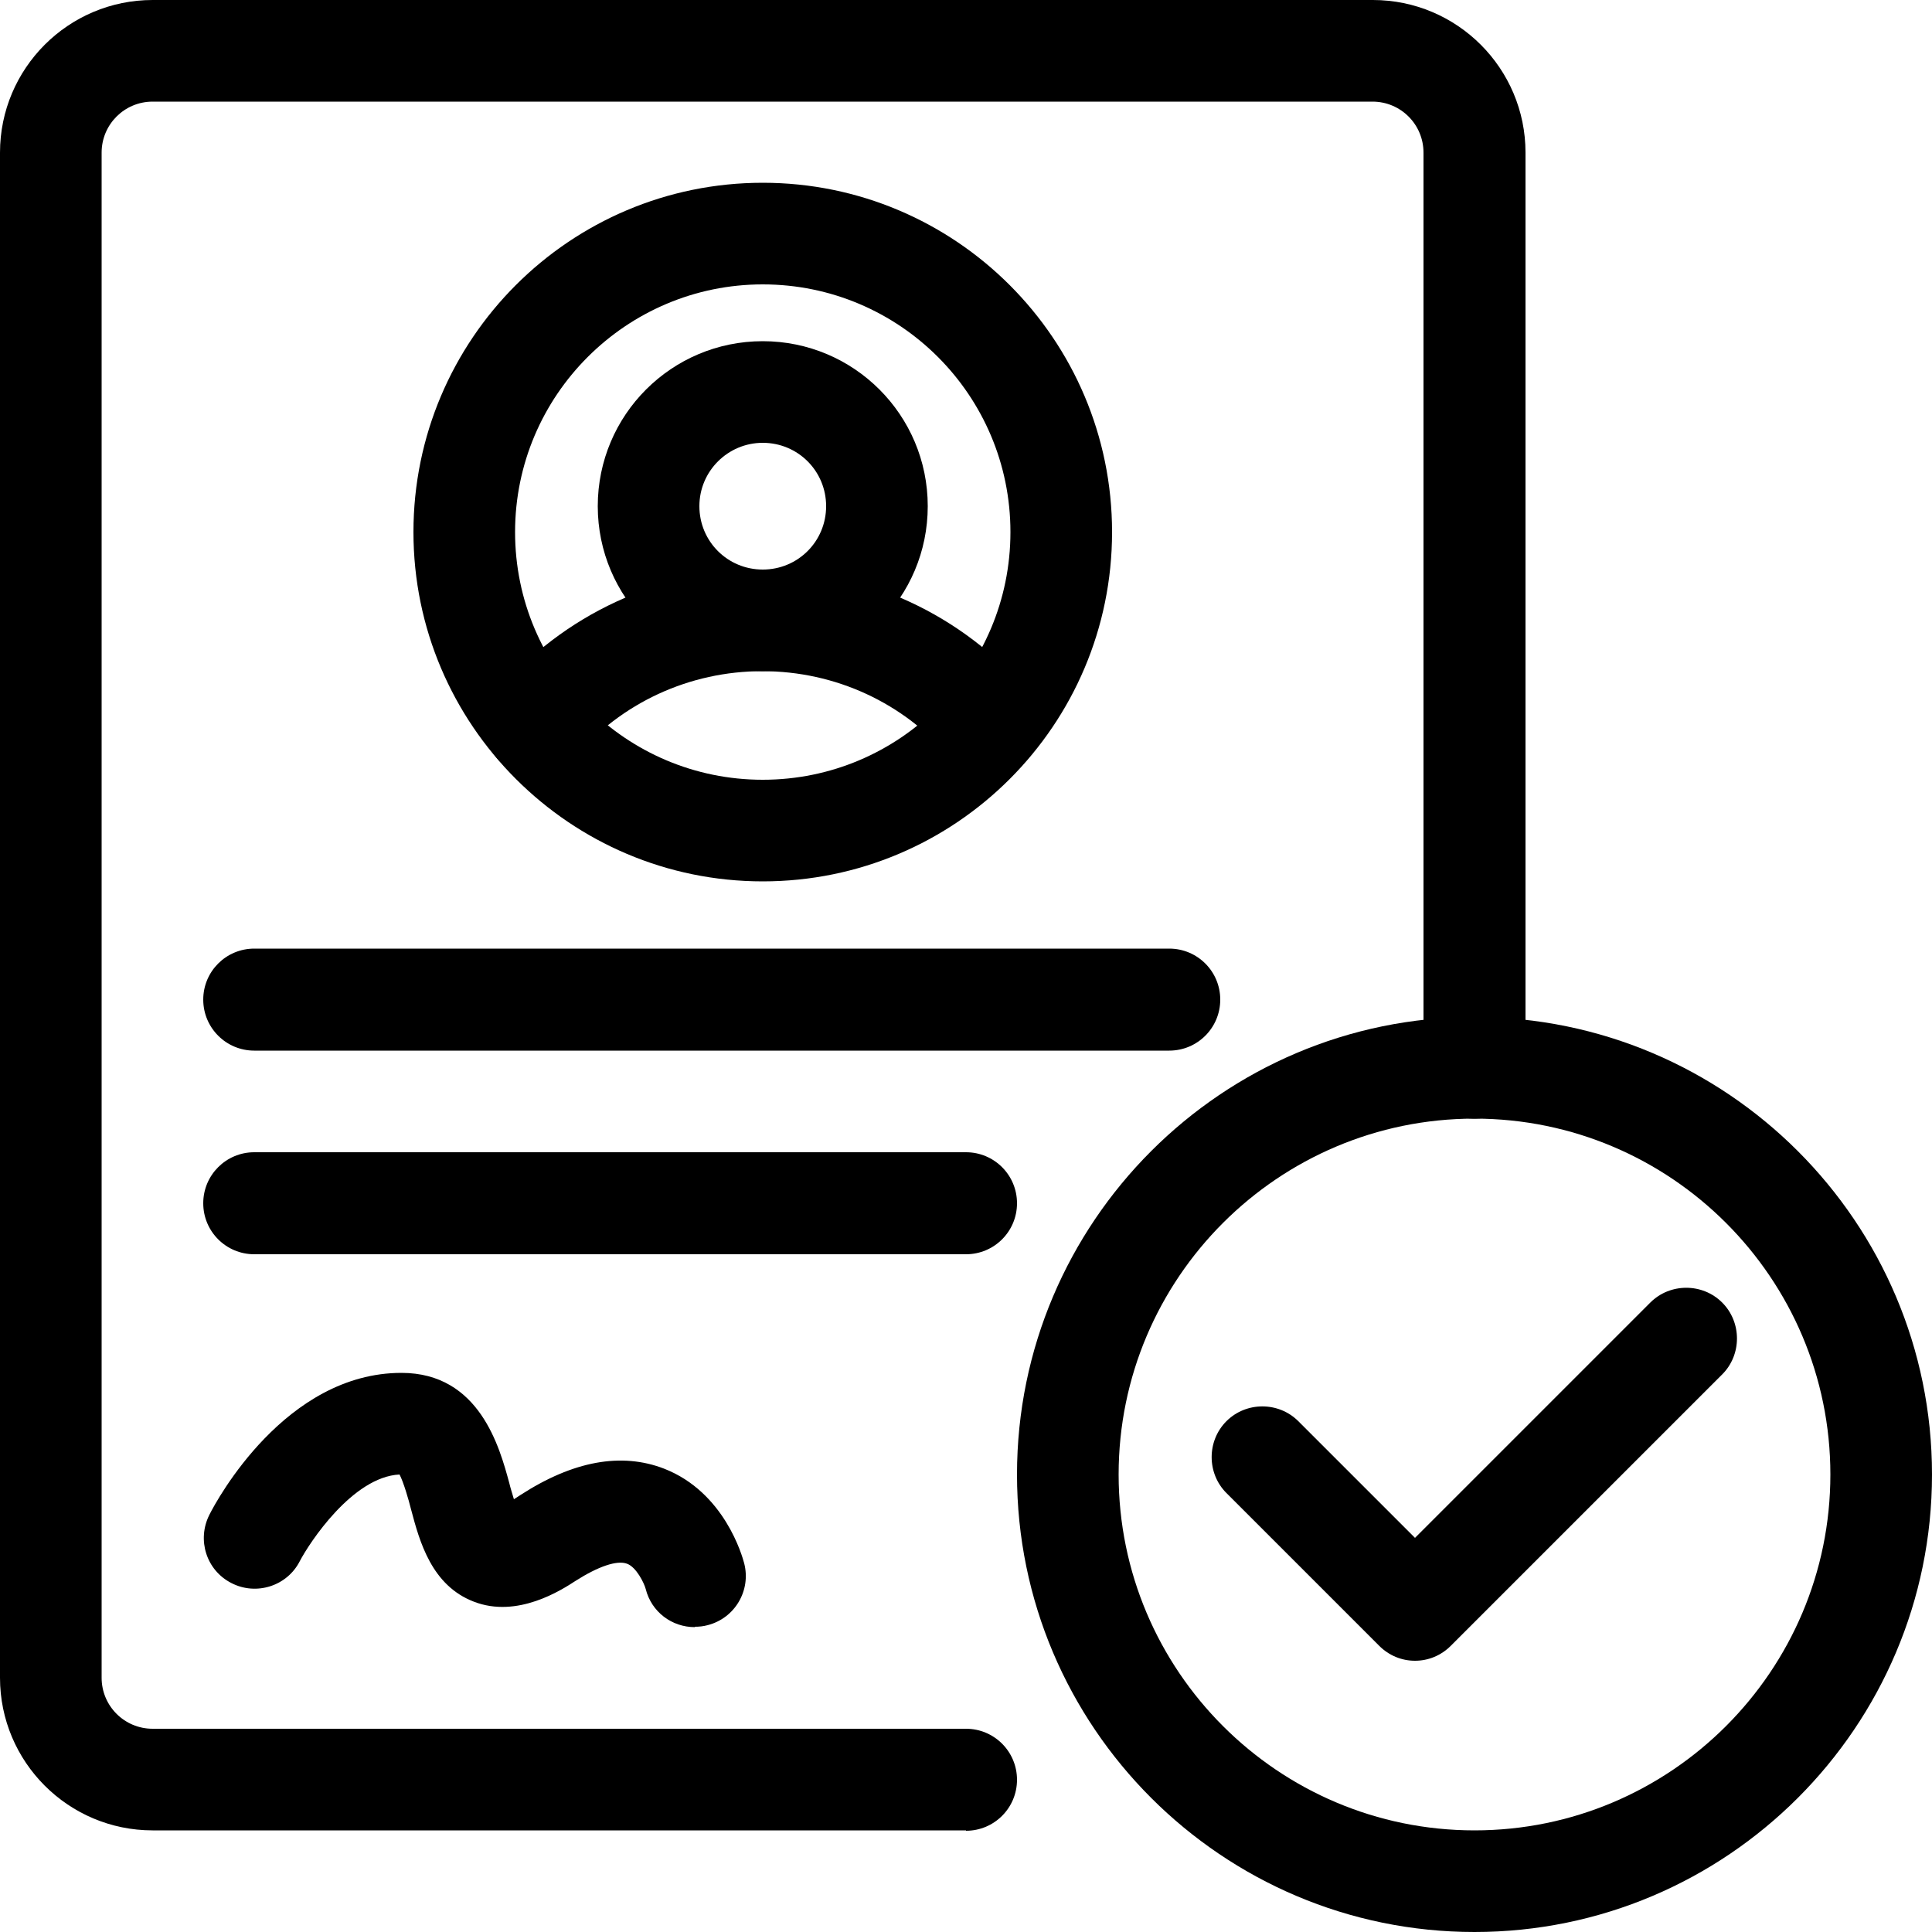
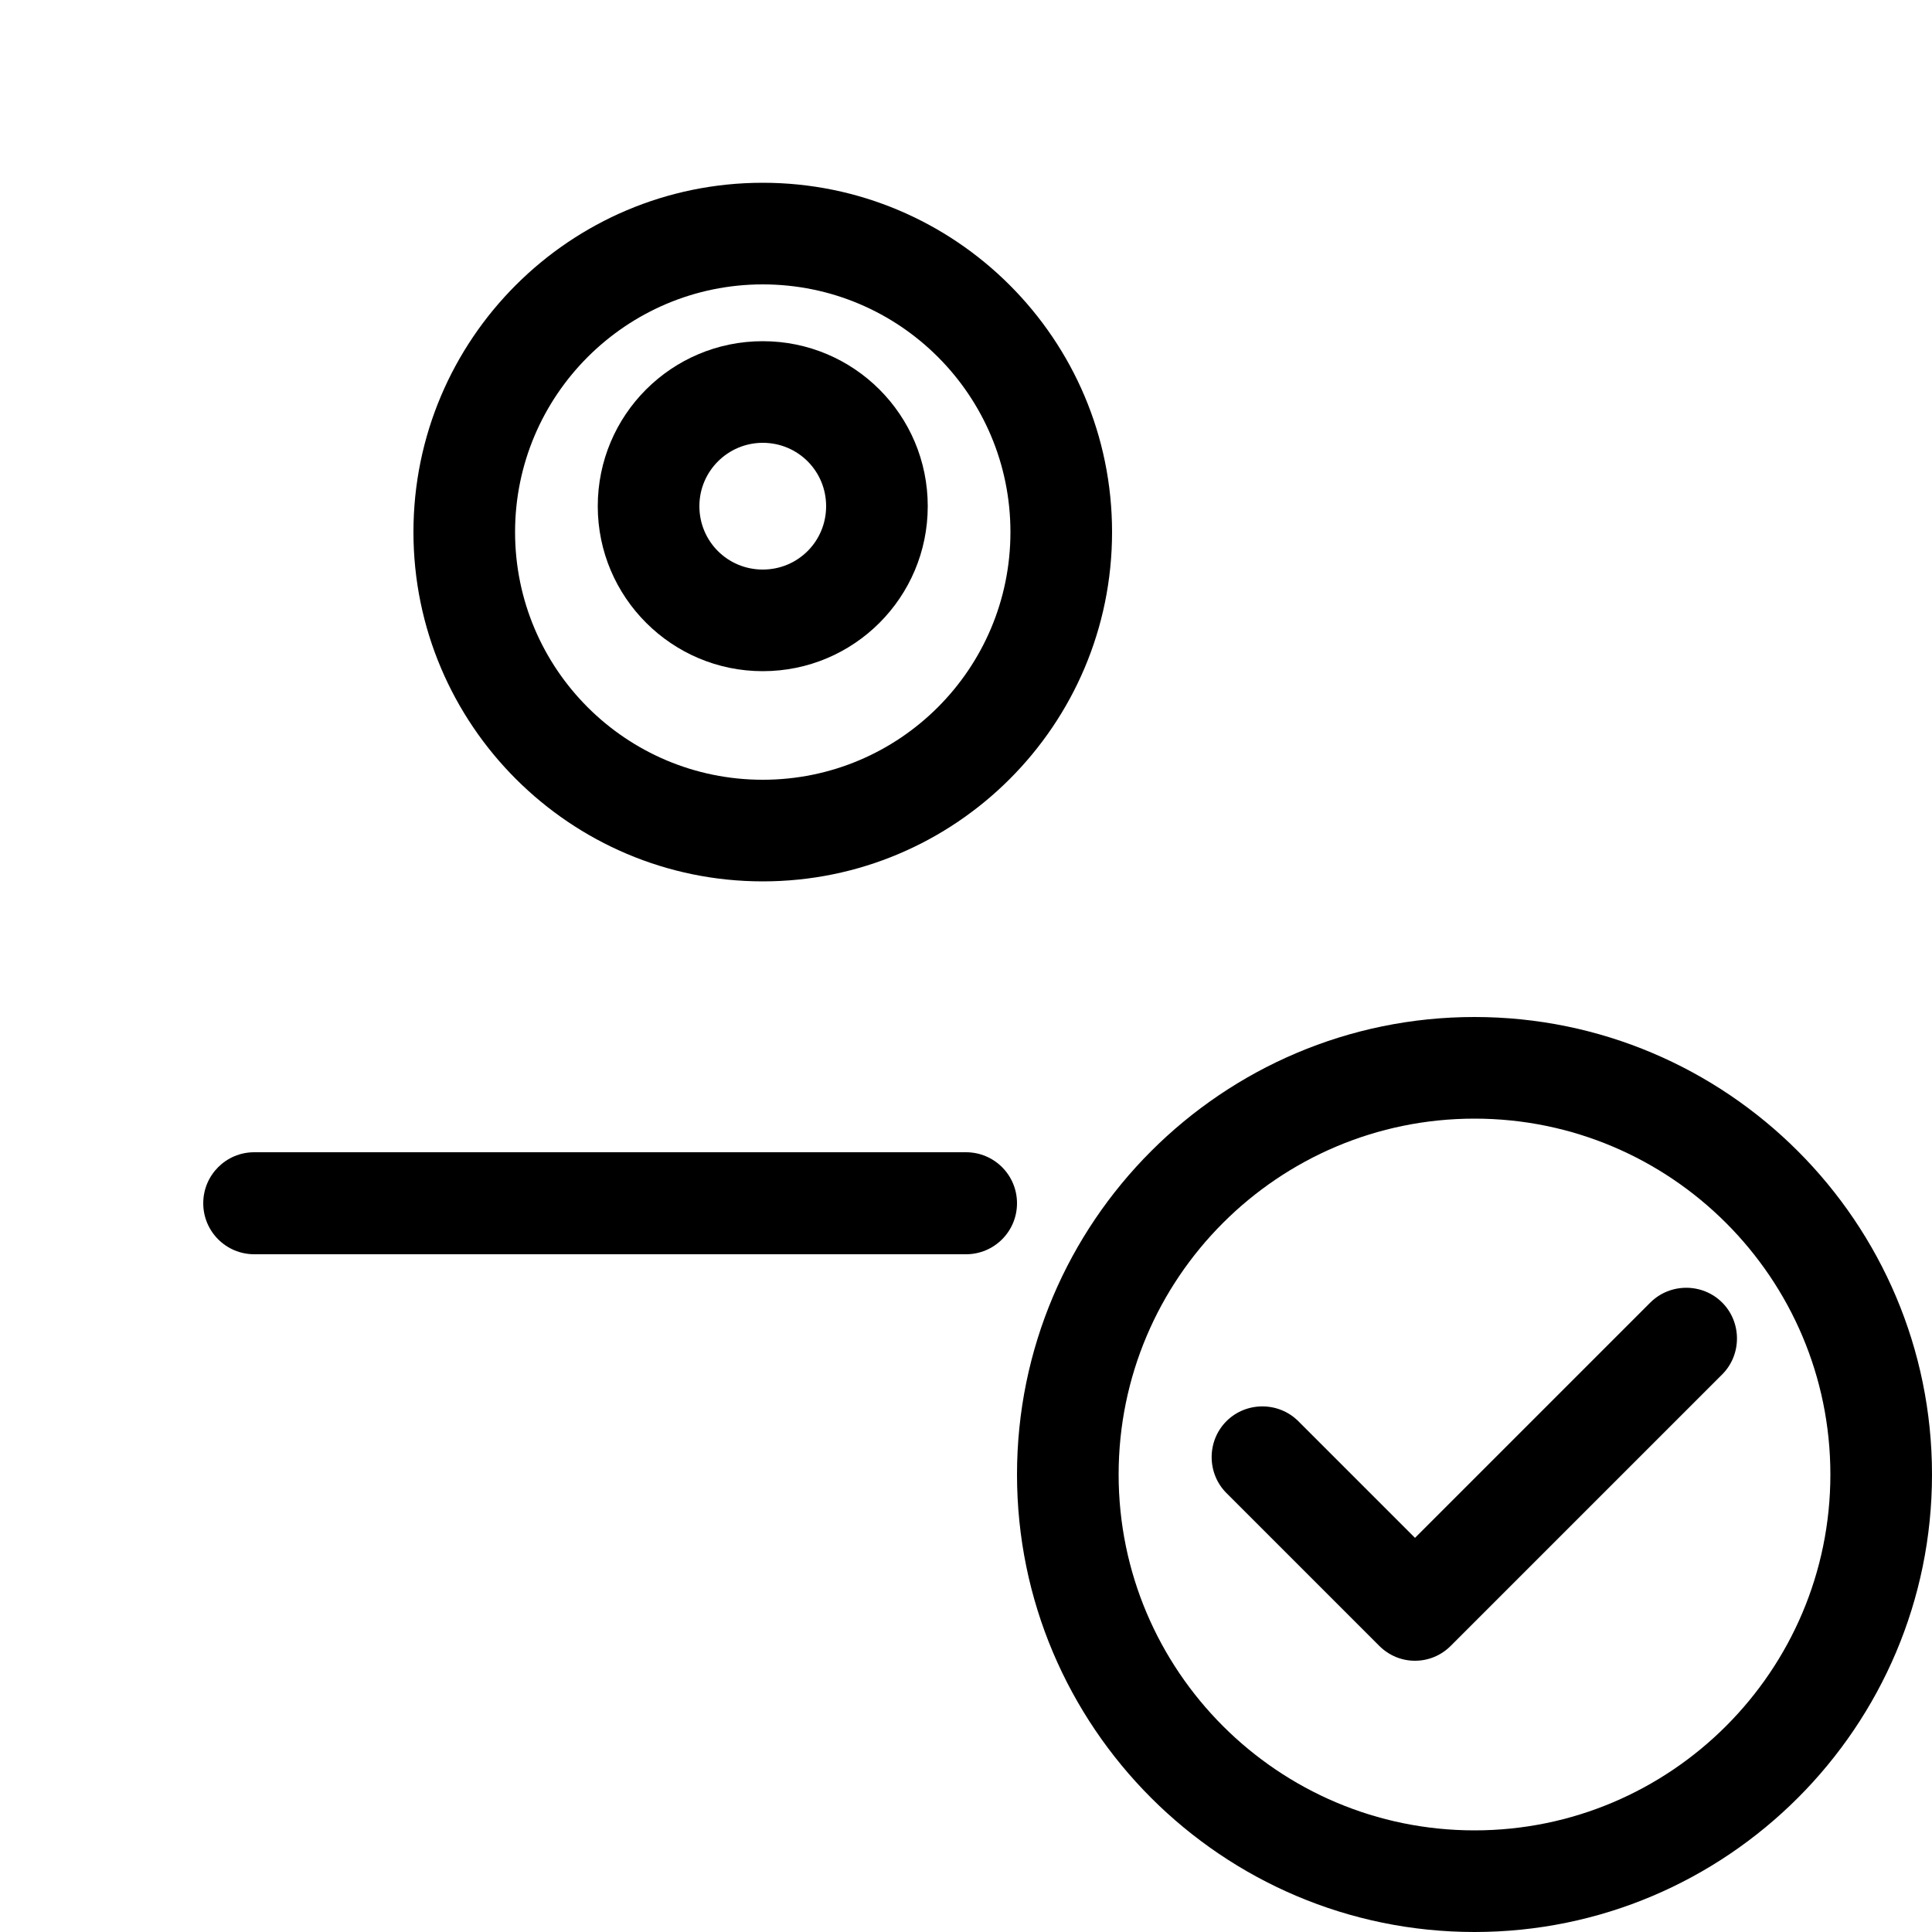
<svg xmlns="http://www.w3.org/2000/svg" id="Layer_1" data-name="Layer 1" viewBox="0 0 50 50">
  <g>
-     <path d="M25,47.37H3.95c-2.18,0-3.95-1.77-3.95-3.95V3.95C0,1.77,1.77,0,3.95,0h31.58c2.18,0,3.95,1.77,3.95,3.95v23.68c0,.73-.59,1.32-1.32,1.32s-1.32-.59-1.32-1.32V3.95c0-.73-.59-1.32-1.32-1.32H3.95c-.73,0-1.32.59-1.32,1.32v39.47c0,.73.59,1.32,1.32,1.32h21.05c.73,0,1.32.59,1.32,1.32s-.59,1.32-1.32,1.32Z" />
    <g>
      <path d="M19.74,22.81c-4.98,0-9.04-4.05-9.04-9.04s4.05-9.04,9.04-9.04,9.04,4.05,9.04,9.04-4.05,9.04-9.04,9.04ZM19.74,7.36c-3.53,0-6.41,2.87-6.41,6.41s2.87,6.41,6.41,6.41,6.41-2.87,6.41-6.41-2.87-6.41-6.41-6.41Z" />
-       <path d="M25.61,20.09c-.37,0-.75-.16-1.01-.47-1.21-1.43-2.98-2.25-4.87-2.25s-3.66.82-4.87,2.25c-.47.56-1.3.62-1.85.15-.55-.47-.62-1.3-.15-1.85,1.72-2.02,4.22-3.18,6.88-3.18s5.17,1.16,6.88,3.18c.47.56.4,1.39-.16,1.85-.25.21-.55.31-.85.31h0Z" />
      <path d="M19.74,17.37c-2.35,0-4.27-1.91-4.27-4.27s1.91-4.27,4.27-4.27,4.27,1.91,4.27,4.27-1.91,4.27-4.27,4.27ZM19.74,11.46c-.9,0-1.64.73-1.64,1.64s.73,1.64,1.64,1.64,1.64-.73,1.64-1.64-.73-1.64-1.64-1.64Z" />
    </g>
-     <path d="M30.26,27.19H6.58c-.73,0-1.32-.59-1.32-1.32s.59-1.32,1.32-1.32h23.68c.73,0,1.32.59,1.32,1.32s-.59,1.32-1.32,1.32Z" />
    <path d="M25,32.46H6.58c-.73,0-1.32-.59-1.32-1.32s.59-1.32,1.32-1.32h18.42c.73,0,1.32.59,1.32,1.32s-.59,1.32-1.32,1.32Z" />
-     <path d="M17.98,42.11c-.59,0-1.12-.39-1.27-.99-.04-.15-.24-.56-.48-.65-.26-.1-.75.07-1.33.44-.37.24-1.51.98-2.64.54-1.09-.42-1.4-1.55-1.62-2.38-.07-.28-.2-.72-.3-.91-1.22.06-2.34,1.78-2.58,2.24-.33.65-1.13.9-1.77.57-.65-.33-.9-1.12-.57-1.77.19-.38,1.97-3.67,4.97-3.67,2.02,0,2.54,1.93,2.79,2.85.03.13.08.28.12.42.05-.03.11-.07.17-.11,1.36-.88,2.61-1.11,3.72-.68,1.56.61,2.02,2.26,2.07,2.45.18.7-.24,1.42-.95,1.6-.11.03-.22.04-.33.04h0Z" />
  </g>
  <g>
    <path d="M38.16,50c-6.53,0-11.84-5.31-11.84-11.84s5.31-11.84,11.84-11.84,11.84,5.31,11.84,11.84-5.31,11.84-11.84,11.84ZM38.16,28.95c-5.08,0-9.21,4.13-9.21,9.21s4.13,9.21,9.21,9.21,9.21-4.13,9.21-9.21-4.13-9.21-9.21-9.21Z" />
    <path d="M36.62,42.98c-.34,0-.67-.13-.93-.39l-3.95-3.95c-.51-.51-.51-1.35,0-1.86.51-.51,1.35-.51,1.86,0l3.02,3.02,6.09-6.09c.51-.51,1.35-.51,1.86,0s.51,1.35,0,1.86l-7.02,7.02c-.26.26-.59.39-.93.39h0Z" />
  </g>
</svg>